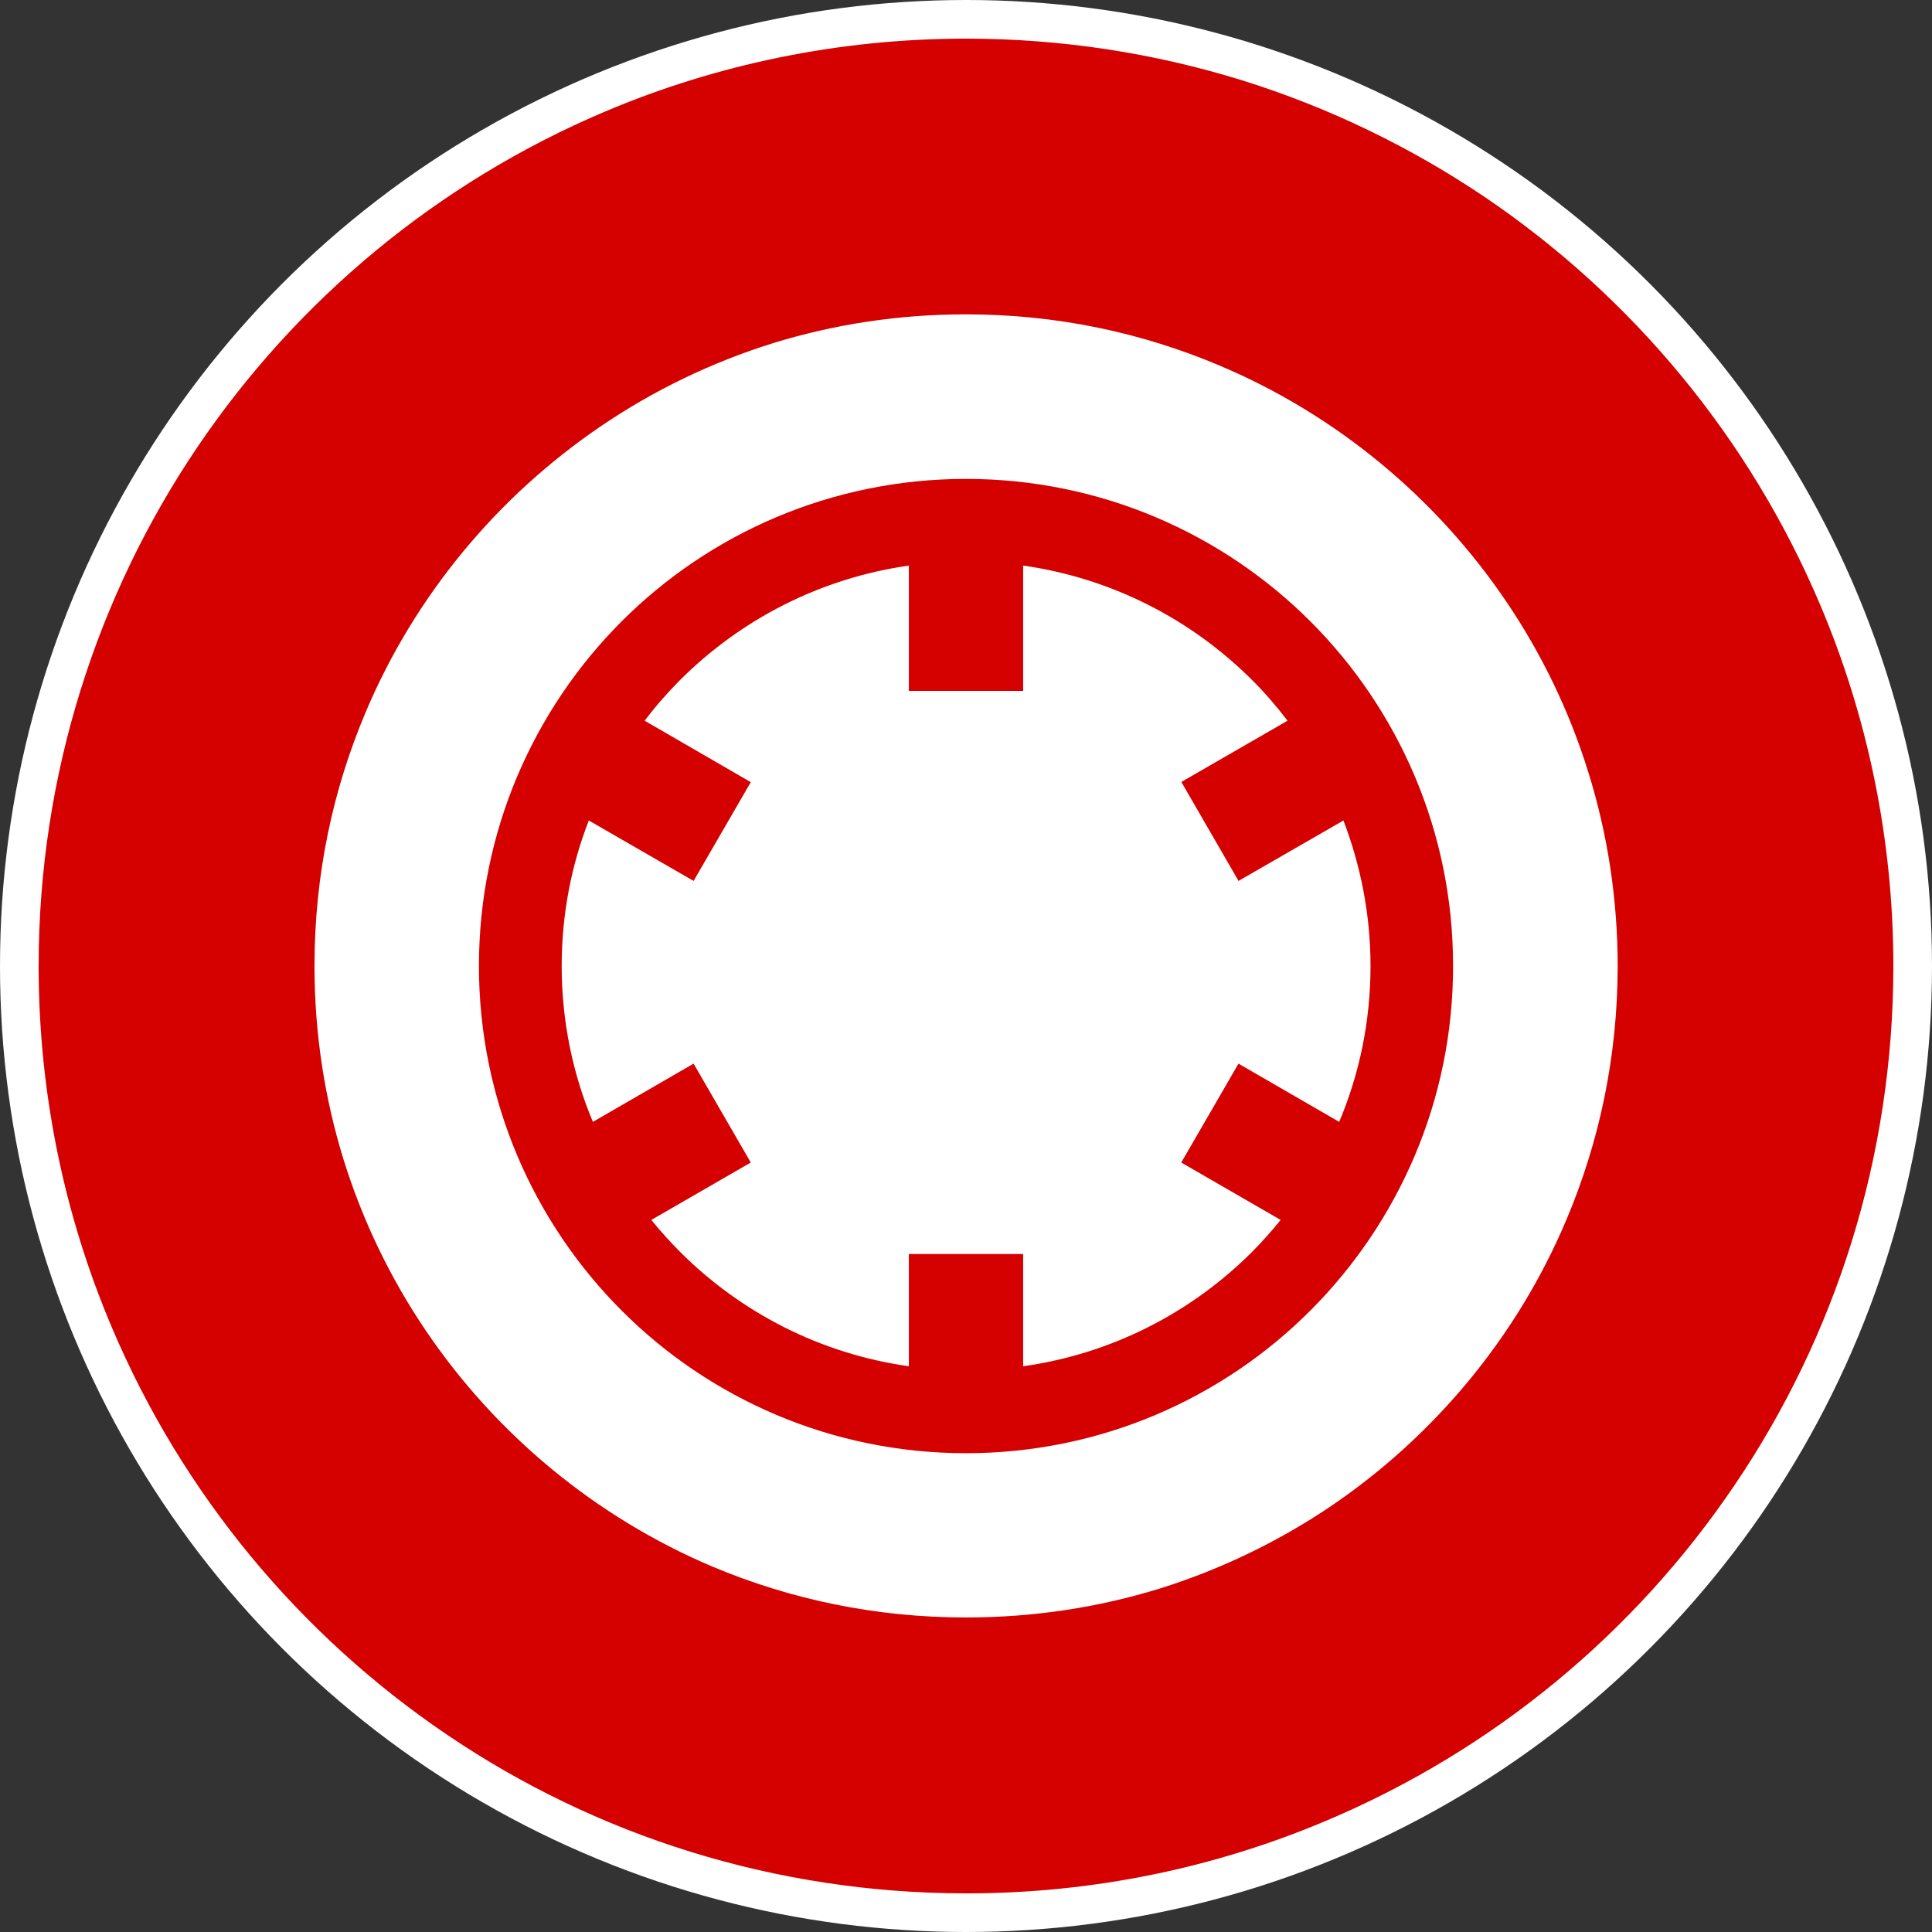
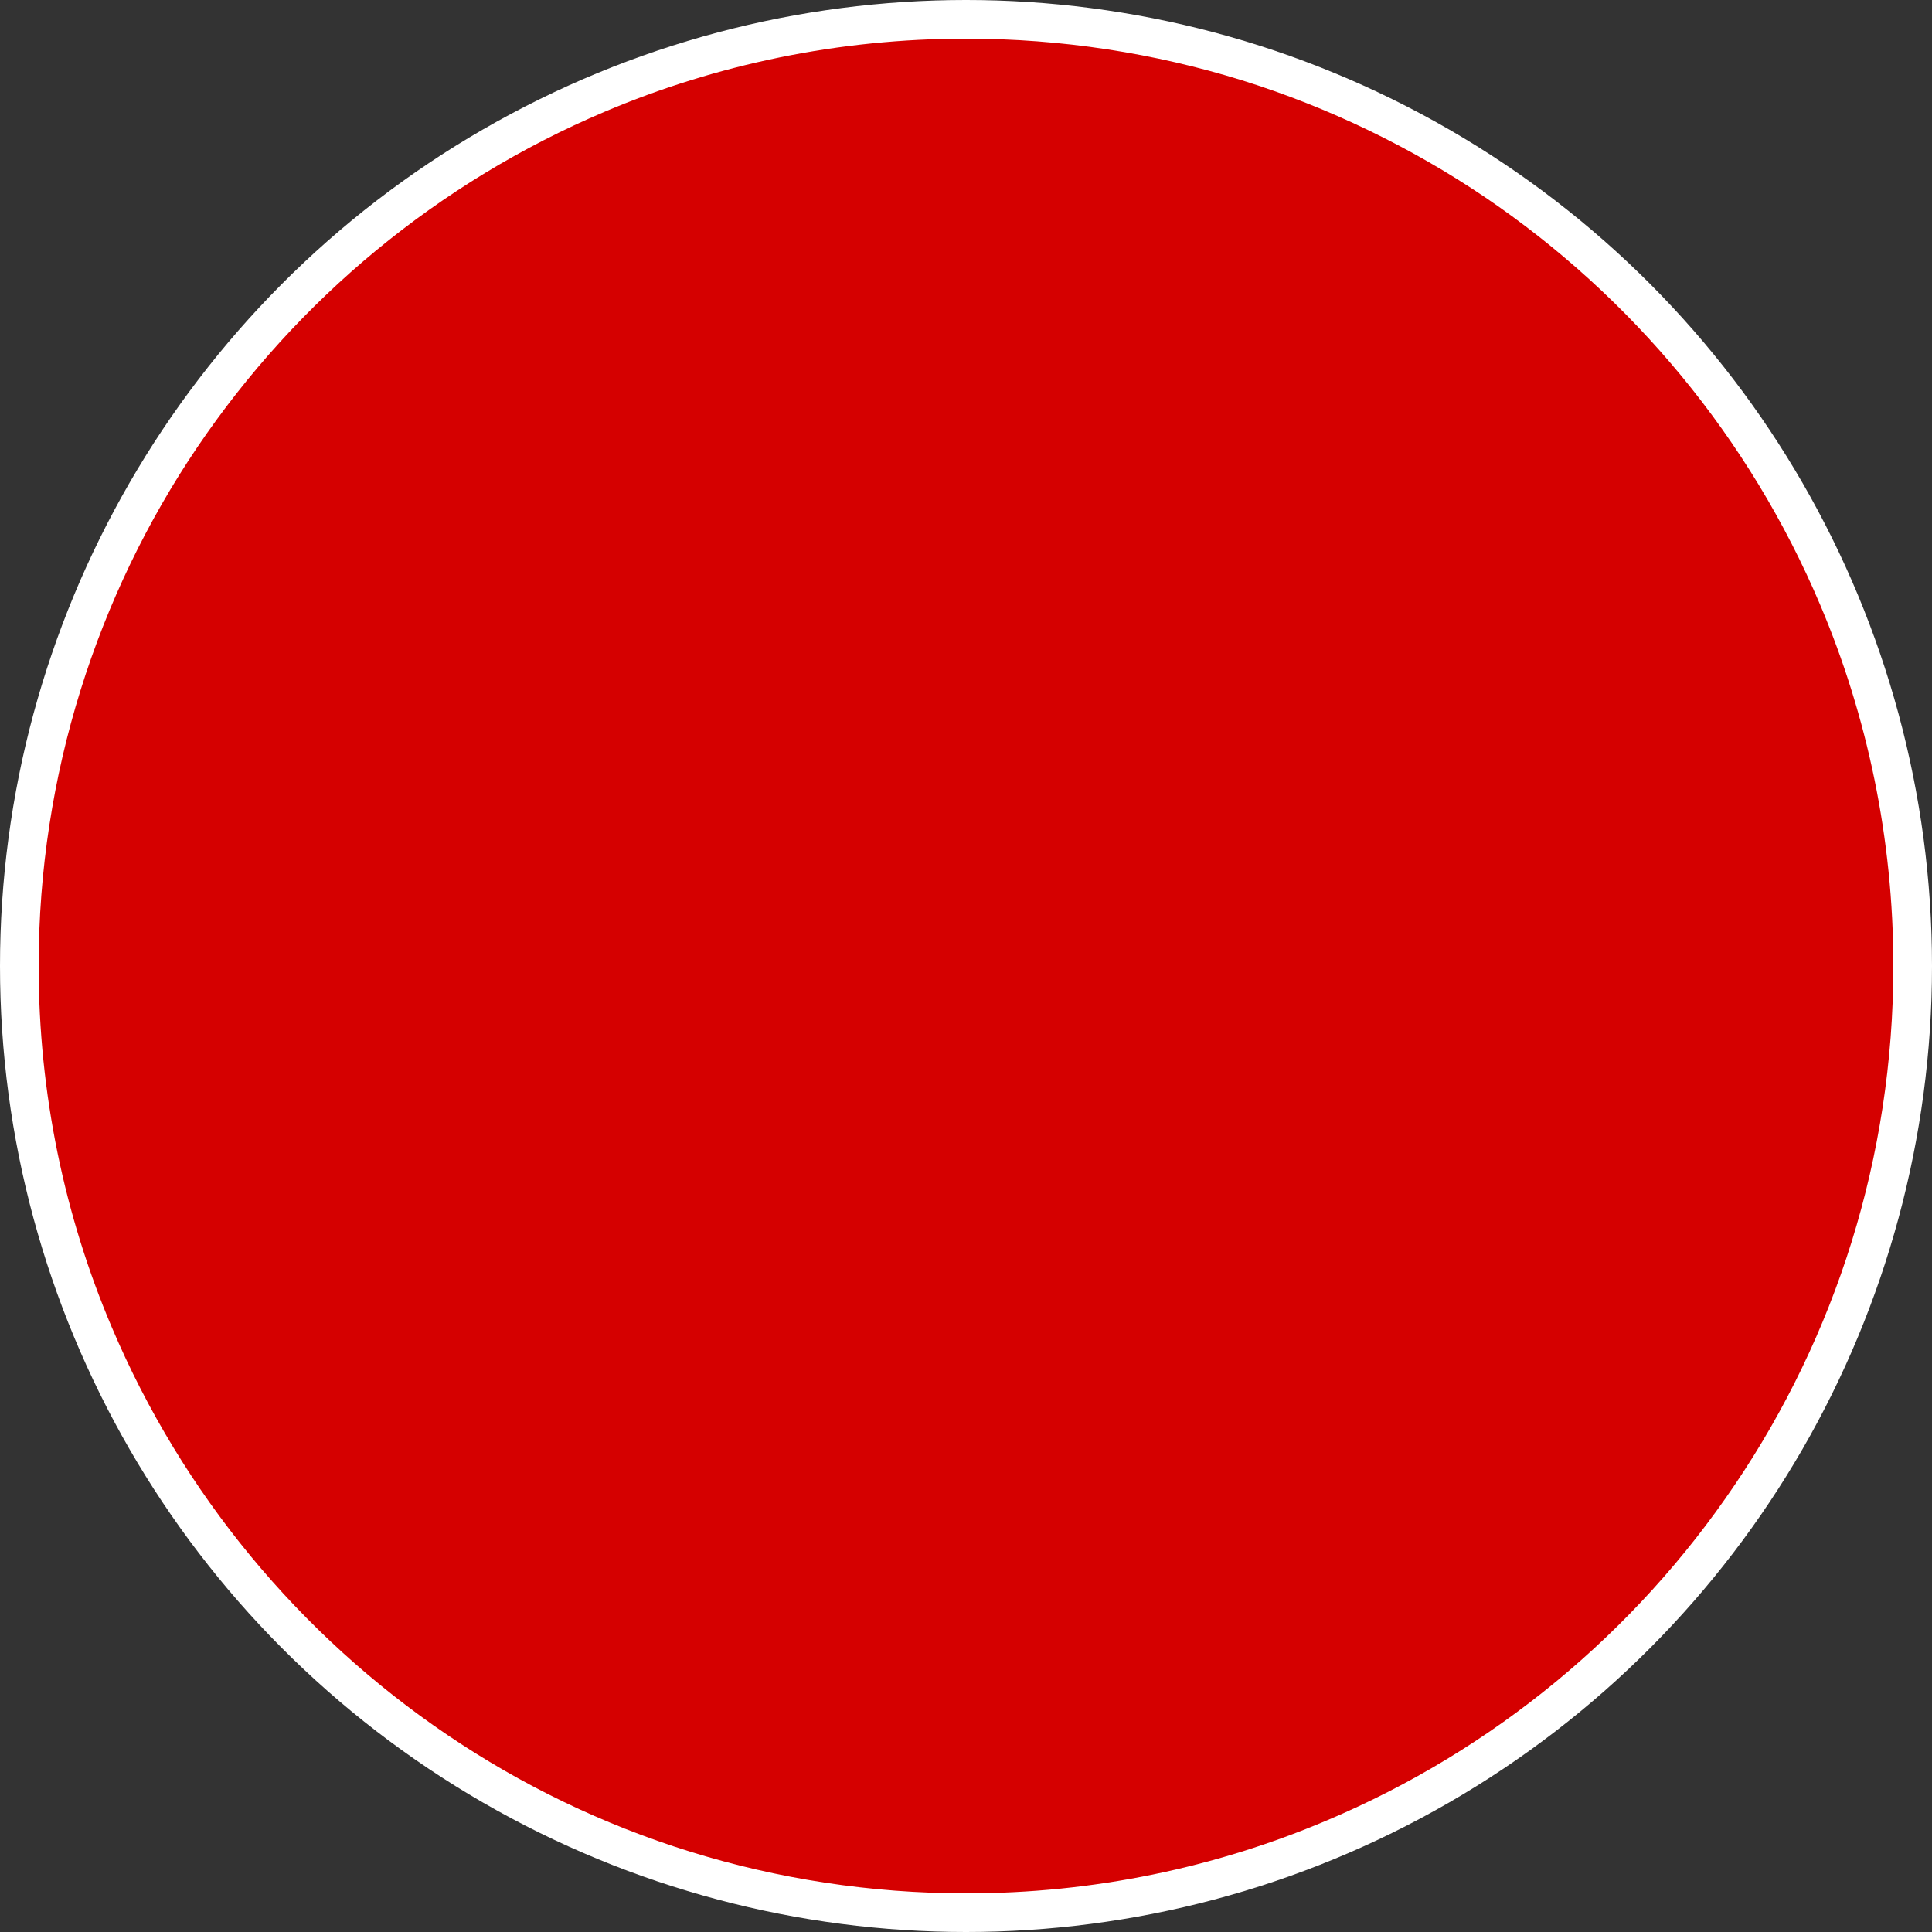
<svg xmlns="http://www.w3.org/2000/svg" enable-background="new 0 0 50 50" height="50" viewBox="0 0 50 50" width="50">
  <rect x="0" y="0" width="50" height="50" fill="#333333" stroke="none" />
  <circle cx="25" cy="25" fill="#fff" r="25" />
  <g fill="#d50000">
-     <path d="m24.999 12.394c-3.479 0-6.638 1.412-8.912 3.688-2.278 2.279-3.692 5.438-3.692 8.917 0 3.478 1.414 6.637 3.692 8.917 2.274 2.279 5.434 3.693 8.912 3.693 3.481 0 6.638-1.414 8.914-3.693 2.278-2.28 3.696-5.438 3.692-8.917.004-3.48-1.414-6.639-3.692-8.917-2.276-2.276-5.433-3.688-8.914-3.688zm10.47 12.606c0 1.43-.287 2.794-.811 4.034l-2.606-1.507-1.481 2.559 2.572 1.486c-.233.291-.48.563-.74.828-1.567 1.565-3.621 2.635-5.924 2.959v-2.906h-2.958v2.906c-2.3-.324-4.351-1.394-5.92-2.959-.263-.266-.509-.537-.745-.828l2.574-1.486-1.48-2.559-2.606 1.507c-.521-1.24-.807-2.604-.808-4.034.001-1.331.248-2.6.702-3.766l2.712 1.564 1.48-2.556-2.747-1.59c.281-.371.59-.724.918-1.054 1.569-1.565 3.62-2.633 5.92-2.961v3.243h2.958v-3.243c2.304.328 4.355 1.396 5.924 2.961.332.33.637.684.918 1.054l-2.748 1.585 1.48 2.561 2.715-1.564c.445 1.166.701 2.435.701 3.766z" />
-     <path d="m38.425 5.099c-1.918-1.293-4.032-2.319-6.286-3.022-2.258-.7-4.664-1.077-7.14-1.077-3.295 0-6.469.67-9.342 1.888-4.312 1.826-7.964 4.86-10.554 8.691-1.293 1.914-2.316 4.028-3.019 6.285-.704 2.259-1.084 4.663-1.084 7.136 0 3.302.672 6.471 1.89 9.342 1.825 4.314 4.862 7.969 8.689 10.559 1.914 1.295 4.026 2.32 6.288 3.022 2.259.7 4.661 1.077 7.132 1.077 3.301.003 6.472-.67 9.344-1.889 4.316-1.824 7.97-4.856 10.556-8.688 1.295-1.915 2.319-4.026 3.022-6.287.702-2.259 1.079-4.663 1.079-7.136 0-3.298-.675-6.469-1.891-9.341-1.826-4.315-4.858-7.969-8.684-10.56zm2.115 26.464c-1.272 3.022-3.419 5.604-6.113 7.428-1.35.908-2.833 1.625-4.407 2.119-1.582.488-3.26.75-5.021.75-2.342 0-4.546-.469-6.558-1.315-3.021-1.278-5.607-3.423-7.427-6.118-.909-1.344-1.628-2.83-2.12-4.408-.489-1.58-.755-3.261-.755-5.019 0-2.347.471-4.551 1.323-6.566 1.274-3.019 3.42-5.6 6.117-7.423 1.345-.911 2.827-1.628 4.403-2.123 1.581-.49 3.26-.753 5.017-.753 2.347 0 4.549.473 6.563 1.325 3.021 1.275 5.604 3.42 7.424 6.114.91 1.345 1.63 2.829 2.119 4.408.494 1.582.758 3.259.761 5.018-.003 2.348-.475 4.549-1.326 6.563z" />
+     <path d="m38.425 5.099c-1.918-1.293-4.032-2.319-6.286-3.022-2.258-.7-4.664-1.077-7.14-1.077-3.295 0-6.469.67-9.342 1.888-4.312 1.826-7.964 4.86-10.554 8.691-1.293 1.914-2.316 4.028-3.019 6.285-.704 2.259-1.084 4.663-1.084 7.136 0 3.302.672 6.471 1.89 9.342 1.825 4.314 4.862 7.969 8.689 10.559 1.914 1.295 4.026 2.32 6.288 3.022 2.259.7 4.661 1.077 7.132 1.077 3.301.003 6.472-.67 9.344-1.889 4.316-1.824 7.97-4.856 10.556-8.688 1.295-1.915 2.319-4.026 3.022-6.287.702-2.259 1.079-4.663 1.079-7.136 0-3.298-.675-6.469-1.891-9.341-1.826-4.315-4.858-7.969-8.684-10.56zm2.115 26.464z" />
  </g>
</svg>